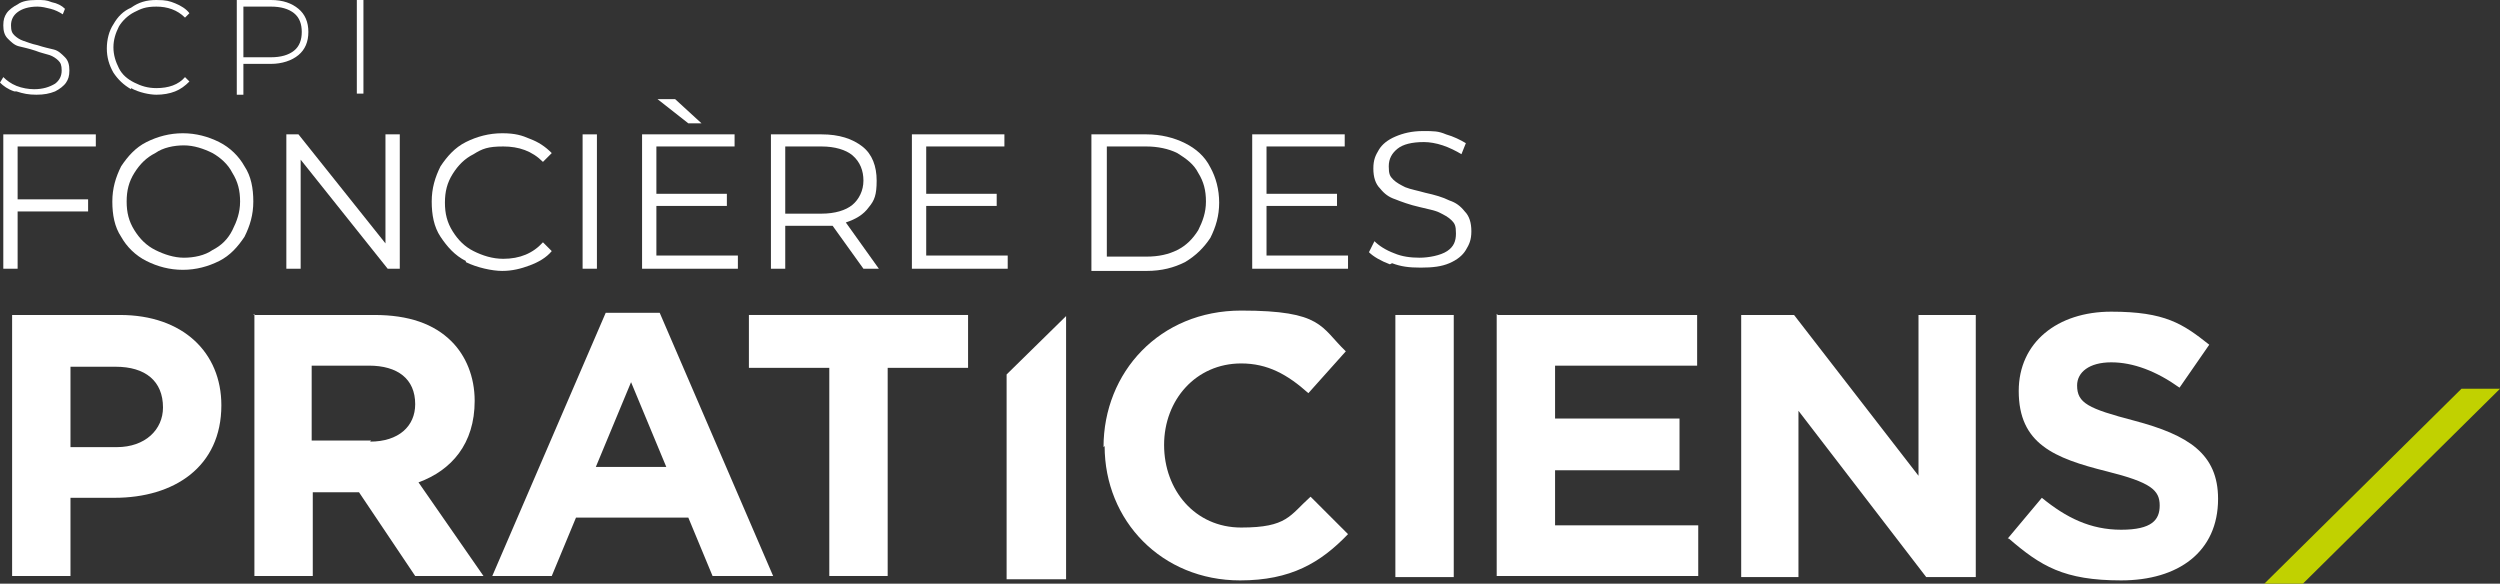
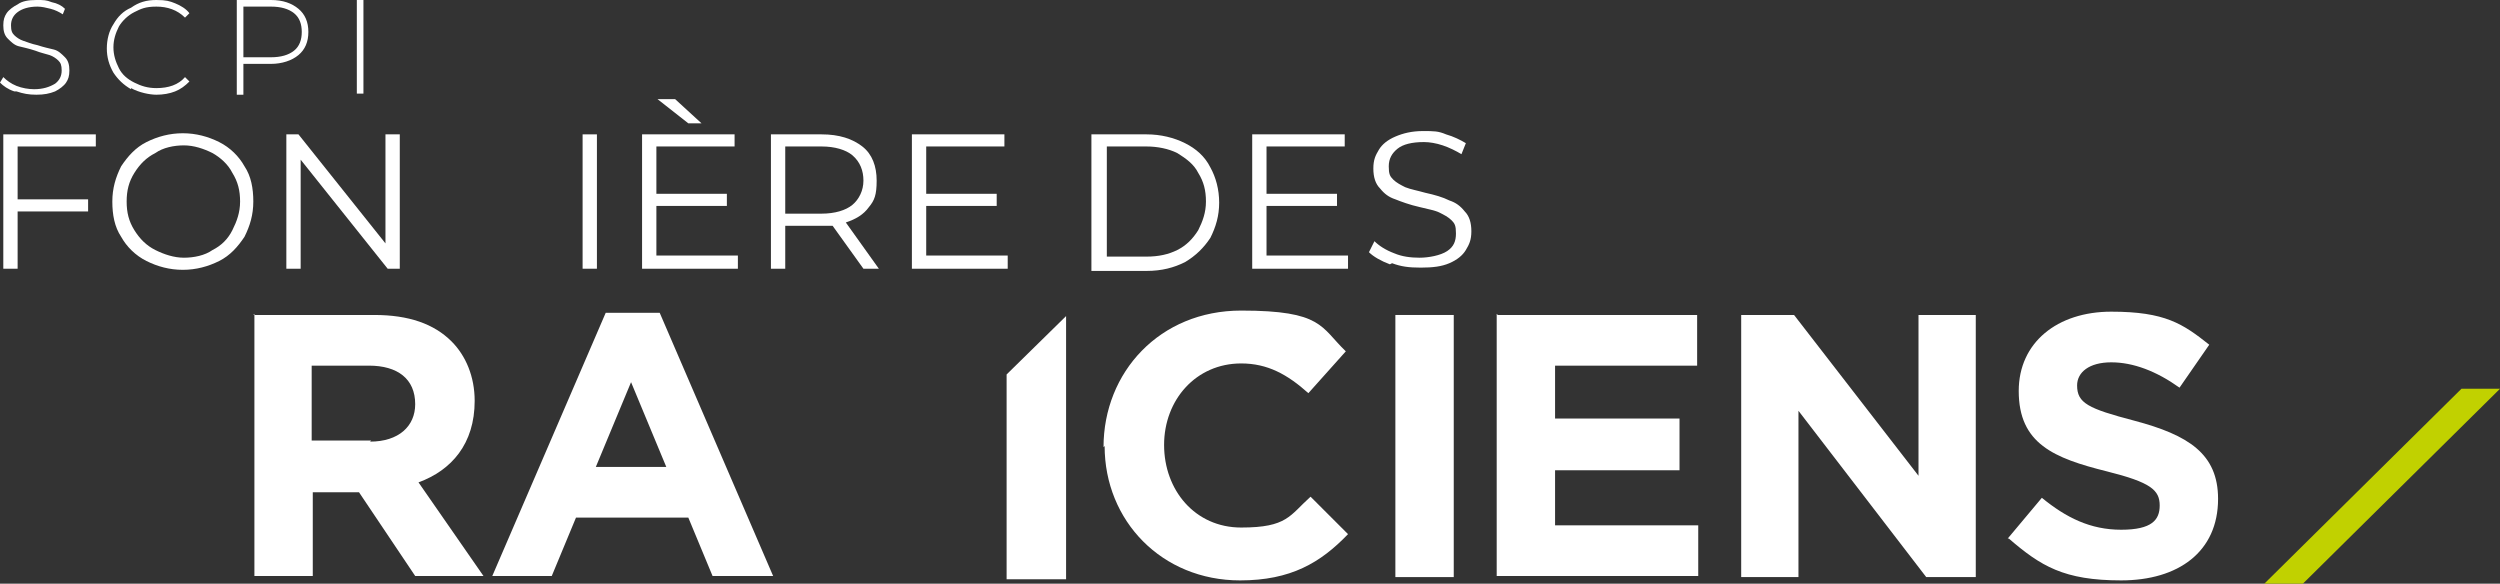
<svg xmlns="http://www.w3.org/2000/svg" version="1.1" viewBox="0 0 227 53">
  <rect x="0" y="0" width="227" height="53" fill="#333333" stroke="none" />
  <defs>
    <style>
      .cls-1 {
        fill: #c1d100;
      }

      .cls-2 {
        fill: #fff;
      }
    </style>
  </defs>
  <g>
    <g id="Calque_1">
      <g>
        <path class="cls-2" d="M13.3,23.7c-1-.5-1.8-1.3-2.3-2.2-.6-.9-.8-2-.8-3.2s.3-2.2.8-3.2c.6-.9,1.3-1.7,2.3-2.2,1-.5,2.1-.8,3.3-.8s2.3.3,3.3.8c1,.5,1.8,1.3,2.3,2.2.6.9.8,2,.8,3.2s-.3,2.2-.8,3.2c-.6.9-1.3,1.7-2.3,2.2-1,.5-2.1.8-3.3.8s-2.3-.3-3.3-.8M19.3,22.7c.8-.4,1.4-1,1.8-1.8.4-.8.7-1.6.7-2.6s-.2-1.8-.7-2.6c-.4-.8-1.1-1.4-1.8-1.8-.8-.4-1.7-.7-2.6-.7s-1.9.2-2.6.7c-.8.4-1.4,1-1.9,1.8-.5.8-.7,1.6-.7,2.6s.2,1.8.7,2.6c.5.8,1.1,1.4,1.9,1.8.8.4,1.7.7,2.6.7s1.9-.2,2.6-.7Z" />
        <path class="cls-2" d="M36.3,12.2v12.2h-1.1l-7.9-9.9v9.9h-1.3v-12.2h1.1l7.9,9.9v-9.9h1.3Z" />
-         <path class="cls-2" d="M42.3,23.7c-1-.5-1.7-1.3-2.3-2.2-.6-.9-.8-2-.8-3.2s.3-2.2.8-3.2c.6-.9,1.3-1.7,2.3-2.2,1-.5,2.1-.8,3.3-.8s1.8.2,2.5.5c.8.3,1.4.7,2,1.3l-.8.8c-1-1-2.2-1.4-3.6-1.4s-1.9.2-2.7.7c-.8.4-1.4,1-1.9,1.8-.5.8-.7,1.6-.7,2.6s.2,1.8.7,2.6c.5.8,1.1,1.4,1.9,1.8.8.4,1.7.7,2.7.7,1.5,0,2.7-.5,3.6-1.5l.8.8c-.5.6-1.2,1-2,1.3-.8.3-1.6.5-2.5.5s-2.3-.3-3.3-.8" />
        <path class="cls-2" d="M54.2,12.2h-1.3v12.2h1.3v-12.2Z" />
        <path class="cls-2" d="M67,23.3v1.1h-8.7v-12.2h8.4v1.1h-7.1v4.3h6.4v1.1h-6.4v4.5h7.4ZM59.6,9h1.7l2.4,2.2h-1.2l-2.8-2.2Z" />
        <path class="cls-2" d="M78.4,24.4l-2.8-3.9c-.3,0-.6,0-1,0h-3.3v3.9h-1.3v-12.2h4.6c1.6,0,2.8.4,3.7,1.1.9.7,1.3,1.8,1.3,3.1s-.2,1.8-.7,2.4c-.5.7-1.2,1.1-2.1,1.4l3,4.2h-1.4ZM77.4,18.6c.6-.5,1-1.3,1-2.2s-.3-1.7-1-2.3c-.6-.5-1.6-.8-2.8-.8h-3.3v6.1h3.3c1.2,0,2.2-.3,2.8-.8Z" />
        <path class="cls-2" d="M91.5,23.3v1.1h-8.7v-12.2h8.4v1.1h-7.1v4.3h6.4v1.1h-6.4v4.5h7.4Z" />
        <path class="cls-2" d="M99.1,12.2h5c1.3,0,2.5.3,3.5.8,1,.5,1.8,1.2,2.3,2.2.5.9.8,2,.8,3.2s-.3,2.2-.8,3.2c-.6.9-1.3,1.6-2.3,2.2-1,.5-2.1.8-3.5.8h-5v-12.2ZM104.1,23.3c1.1,0,2-.2,2.8-.6.8-.4,1.4-1,1.9-1.8.4-.8.7-1.6.7-2.6s-.2-1.8-.7-2.6c-.4-.8-1.1-1.3-1.9-1.8-.8-.4-1.8-.6-2.8-.6h-3.6v10h3.6Z" />
        <path class="cls-2" d="M122.4,23.3v1.1h-8.7v-12.2h8.4v1.1h-7.1v4.3h6.4v1.1h-6.4v4.5h7.4Z" />
        <path class="cls-2" d="M126.2,24c-.8-.3-1.5-.7-1.9-1.1l.5-1c.4.4,1,.8,1.8,1.1.7.3,1.5.4,2.3.4s1.9-.2,2.5-.6c.6-.4.8-.9.8-1.6s-.1-.9-.4-1.2c-.3-.3-.7-.5-1.1-.7-.4-.2-1-.3-1.8-.5-.9-.2-1.7-.5-2.2-.7-.6-.2-1-.5-1.4-1-.4-.4-.6-1-.6-1.8s.2-1.2.5-1.7c.3-.5.8-.9,1.5-1.2.7-.3,1.5-.5,2.5-.5s1.4,0,2.1.3c.7.2,1.3.5,1.8.8l-.4,1c-.5-.3-1.1-.6-1.7-.8-.6-.2-1.2-.3-1.7-.3-1.1,0-1.9.2-2.4.6-.5.4-.8.9-.8,1.6s.1.9.4,1.2c.3.3.7.5,1.1.7.5.2,1.1.3,1.8.5.9.2,1.6.4,2.2.7.6.2,1,.5,1.4,1,.4.4.6,1,.6,1.8s-.2,1.2-.5,1.7c-.3.5-.8.9-1.5,1.2-.7.3-1.5.4-2.6.4s-1.8-.1-2.6-.4" />
        <path class="cls-2" d="M1.3,8.3c-.6-.2-1-.5-1.3-.8l.3-.5c.3.3.7.6,1.2.8.5.2,1.1.3,1.6.3.8,0,1.4-.2,1.9-.5.4-.3.6-.7.6-1.2s-.1-.7-.3-.9c-.2-.2-.5-.4-.8-.5-.3-.1-.8-.2-1.3-.4-.6-.2-1.1-.3-1.5-.4-.4-.1-.7-.4-1-.7-.3-.3-.4-.7-.4-1.2s.1-.8.3-1.1c.2-.3.6-.6,1-.8C2,.1,2.6,0,3.3,0s.9,0,1.4.2c.5.1.9.3,1.2.6l-.2.5c-.3-.2-.7-.4-1.1-.5-.4-.1-.8-.2-1.2-.2-.8,0-1.4.2-1.8.5-.4.3-.6.7-.6,1.2s.1.7.3.9c.2.2.5.4.8.5.3.1.8.3,1.3.4.6.2,1.1.3,1.5.4.4.1.7.4,1,.7.3.3.4.7.4,1.2s-.1.8-.3,1.1c-.2.3-.6.6-1,.8-.5.2-1,.3-1.7.3s-1.2-.1-1.8-.3" />
        <path class="cls-2" d="M11.9,8.1c-.7-.4-1.2-.9-1.6-1.5-.4-.7-.6-1.4-.6-2.2s.2-1.6.6-2.2c.4-.7.9-1.2,1.6-1.5C12.6.2,13.3,0,14.2,0s1.2.1,1.7.3c.5.2,1,.5,1.3.9l-.4.4c-.7-.7-1.6-1-2.6-1s-1.4.2-2,.5c-.6.3-1.1.8-1.4,1.3-.3.6-.5,1.2-.5,1.9s.2,1.3.5,1.9c.3.6.8,1,1.4,1.3.6.3,1.2.5,2,.5,1.1,0,2-.3,2.6-1l.4.4c-.4.4-.8.7-1.3.9-.5.2-1.1.3-1.7.3s-1.6-.2-2.3-.6" />
        <path class="cls-2" d="M27.1.8c.6.5.9,1.2.9,2.1s-.3,1.6-.9,2.1c-.6.5-1.5.8-2.5.8h-2.5v2.8h-.6V0h3.1c1.1,0,1.9.3,2.5.8M26.7,4.6c.5-.4.7-1,.7-1.7s-.2-1.3-.7-1.7c-.5-.4-1.2-.6-2.1-.6h-2.5v4.6h2.5c.9,0,1.6-.2,2.1-.6Z" />
        <path class="cls-2" d="M33,0h-.6v8.5h.6V0Z" />
-         <path class="cls-2" d="M1.1,28.6h9.8c5.7,0,9.2,3.4,9.2,8.2h0c0,5.6-4.3,8.4-9.7,8.4h-4v7.1H1.1v-23.8h0ZM10.6,40.6c2.6,0,4.2-1.6,4.2-3.6h0c0-2.4-1.6-3.7-4.3-3.7h-4.1v7.3h4.2Z" />
        <path class="cls-2" d="M23,28.6h11c3.1,0,5.4.8,7,2.4,1.3,1.3,2.1,3.2,2.1,5.4h0c0,3.9-2.1,6.3-5.1,7.4l5.9,8.5h-6.2l-5.1-7.6h-4.2v7.6h-5.3v-23.8ZM33.6,40.1c2.6,0,4.1-1.4,4.1-3.4h0c0-2.3-1.6-3.5-4.2-3.5h-5.2v6.8h5.4Z" />
        <path class="cls-2" d="M55,28.4h4.9l10.3,23.9h-5.5l-2.2-5.3h-10.2l-2.2,5.3h-5.4l10.3-23.9ZM60.5,42.4l-3.2-7.7-3.2,7.7h6.4Z" />
-         <path class="cls-2" d="M75.3,33.4h-7.3v-4.8h19.9v4.8h-7.3v18.9h-5.3v-18.9Z" />
        <path class="cls-2" d="M100.2,40.6h0c0-6.8,5.1-12.4,12.5-12.4s7.2,1.5,9.5,3.7l-3.4,3.8c-1.9-1.7-3.7-2.7-6.1-2.7-4.1,0-7,3.3-7,7.4h0c0,4.1,2.8,7.5,7,7.5s4.4-1.1,6.3-2.8l3.4,3.4c-2.5,2.6-5.2,4.2-9.8,4.2-7.1,0-12.3-5.4-12.3-12.2" />
        <path class="cls-2" d="M136,28.6h18.1v4.6h-12.9v4.8h11.3v4.7h-11.3v5h13v4.6h-18.3v-23.8Z" />
        <path class="cls-2" d="M158,28.6h4.9l11.3,14.6v-14.6h5.2v23.8h-4.5l-11.6-15.1v15.1h-5.2v-23.8Z" />
        <path class="cls-2" d="M182.3,48.9l3.1-3.7c2.2,1.8,4.4,2.9,7.2,2.9s3.5-.9,3.5-2.2h0c0-1.4-.8-2.1-4.8-3.1-4.8-1.2-8-2.5-8-7.3h0c0-4.4,3.5-7.2,8.4-7.2s6.5,1.1,8.9,3l-2.7,3.9c-2.1-1.5-4.2-2.3-6.2-2.3s-3.1.9-3.1,2.1h0c0,1.6,1,2.1,5.2,3.2,4.9,1.3,7.6,3,7.6,7.1h0c0,4.8-3.6,7.4-8.8,7.4s-7.3-1.3-10.2-3.8Z" />
        <path class="cls-2" d="M91.4,34v18.6h5.4v-23.9l-5.4,5.3Z" />
        <path class="cls-2" d="M132,28.6h-5.3v23.8h5.3v-23.8Z" />
        <path class="cls-2" d="M1.6,13.3v4.8h6.4v1.1H1.6v5.2H.3v-12.2h8.4v1.1H1.6Z" />
        <path class="cls-1" d="M223.5,35.3l-17.9,17.7h3.5l17.9-17.7h-3.5Z" />
      </g>
    </g>
  </g>
</svg>